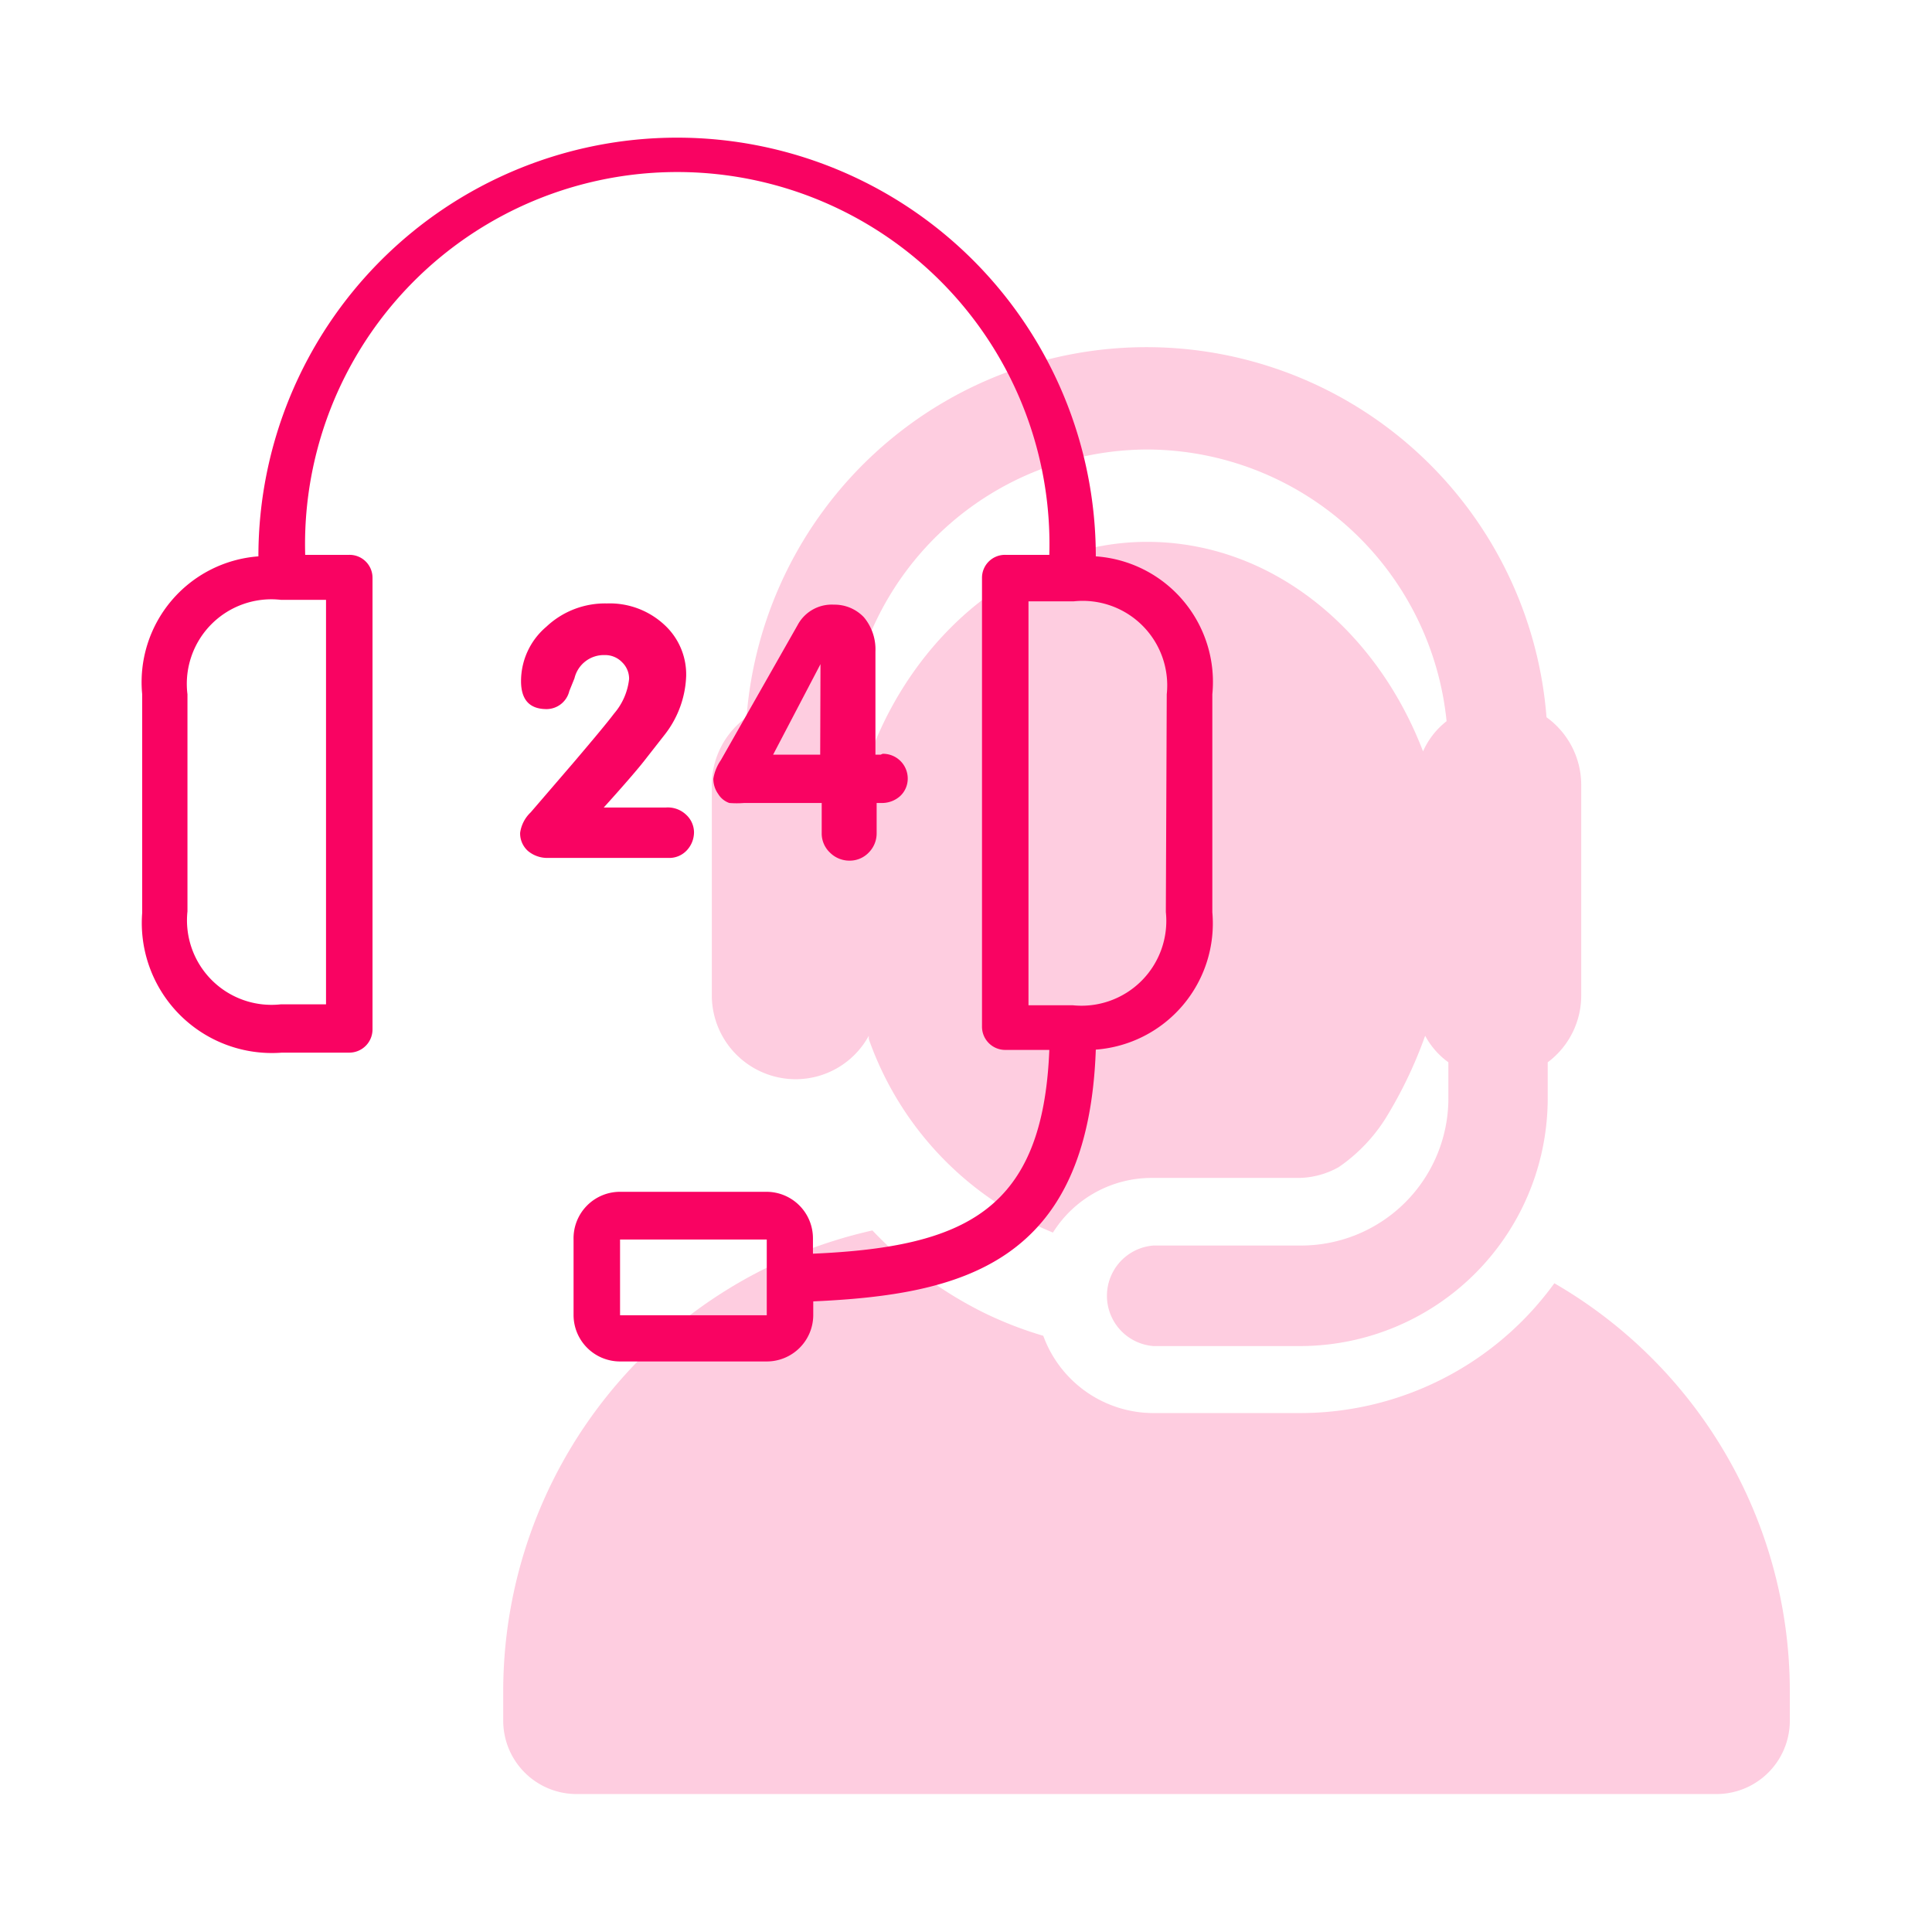
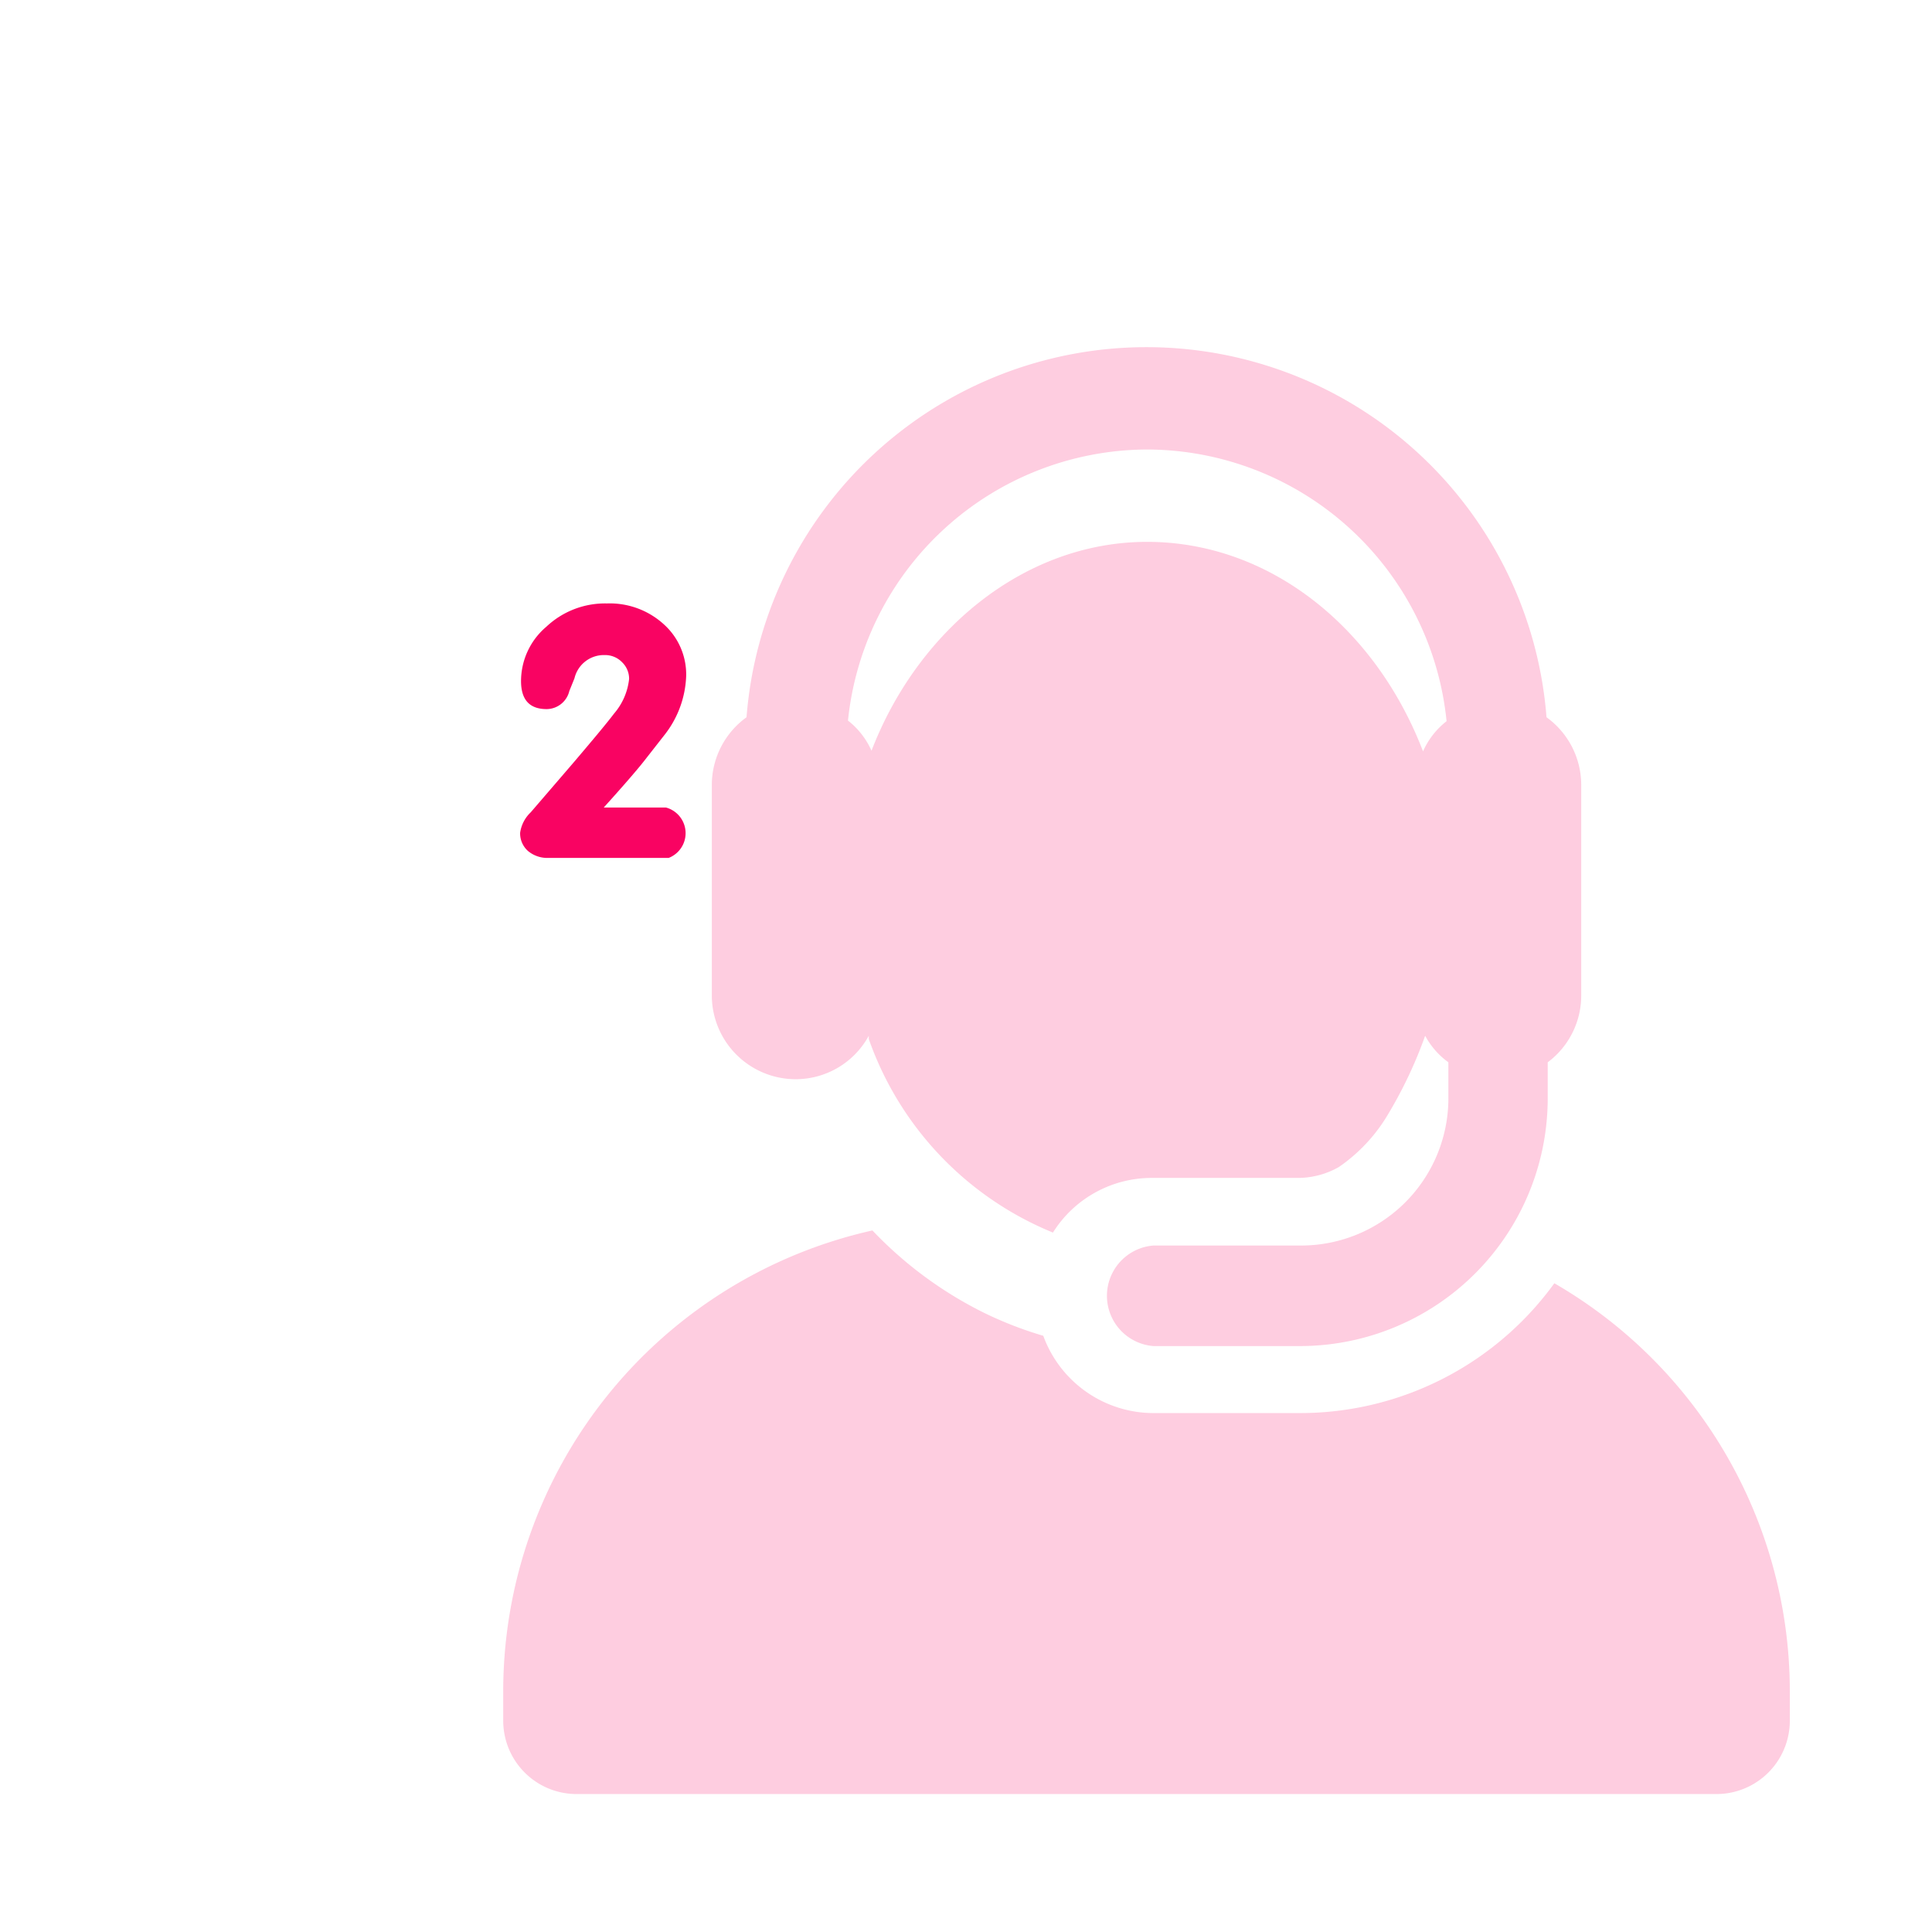
<svg xmlns="http://www.w3.org/2000/svg" viewBox="0 0 64 64">
  <defs>
    <style>.cls-1{fill:none;}.cls-2{opacity:0.2;}.cls-3{fill:#f90362;}</style>
  </defs>
  <g id="Layer_2" data-name="Layer 2">
    <g id="Layer_1-2" data-name="Layer 1">
      <g id="_24_7_support" data-name="24/7 support">
-         <rect class="cls-1" width="64" height="64" />
        <g class="cls-2">
          <path class="cls-3" d="M51.49,42.51a10.4,10.4,0,0,1-8.42,4.3H38.21a3.89,3.89,0,0,1-3.65-2.56,12.5,12.5,0,0,1-2-.78,13.13,13.13,0,0,1-3.66-2.71A15.65,15.65,0,0,0,16.67,56v1a2.43,2.43,0,0,0,2.44,2.43H56.85A2.43,2.43,0,0,0,59.29,57V56A15.62,15.62,0,0,0,51.49,42.51Z" />
          <path class="cls-3" d="M26.35,35.75a2.76,2.76,0,0,0,2.43-1.44s0,.07,0,.11v0a10.79,10.79,0,0,0,6.1,6.41,3.86,3.86,0,0,1,3.28-1.81h4.86a2.76,2.76,0,0,0,1.33-.36A5.53,5.53,0,0,0,46,36.88a14.43,14.43,0,0,0,1.21-2.57,2.61,2.61,0,0,0,.77.88v1.2a4.88,4.88,0,0,1-4.88,4.87H38.21a1.67,1.67,0,0,0,0,3.33h4.86a8.21,8.21,0,0,0,8.2-8.2v-1.2A2.76,2.76,0,0,0,52.38,33V26a2.77,2.77,0,0,0-1.15-2.24,13.29,13.29,0,0,0-26.5,0A2.77,2.77,0,0,0,23.58,26V33A2.78,2.78,0,0,0,26.35,35.75ZM38,14.89a10,10,0,0,1,9.92,9,2.61,2.61,0,0,0-.78,1c-1.57-4.09-5.07-6.94-9.14-6.94s-7.6,2.94-9.13,6.92v0a2.61,2.61,0,0,0-.78-1A10,10,0,0,1,38,14.89Z" />
        </g>
-         <path class="cls-3" d="M36.3,18.43a13.87,13.87,0,1,0-27.74,0A4.18,4.18,0,0,0,4.71,23v7.24a4.31,4.31,0,0,0,4.63,4.63h2.23a.77.77,0,0,0,.77-.77V19.15a.76.76,0,0,0-.77-.77H10.11a12.33,12.33,0,1,1,24.65,0H33.3a.76.76,0,0,0-.77.77V34a.77.77,0,0,0,.77.78h1.46c-.21,5.29-2.75,6.53-7.83,6.75v-.51a1.54,1.54,0,0,0-1.54-1.54H20.54A1.54,1.54,0,0,0,19,41.06v2.5a1.54,1.54,0,0,0,1.54,1.54H25.4a1.54,1.54,0,0,0,1.54-1.54v-.45c4.89-.22,9.11-1.23,9.36-8.34a4.19,4.19,0,0,0,3.86-4.55V23A4.17,4.17,0,0,0,36.3,18.43ZM10.8,19.87v13.4H9.3a2.8,2.8,0,0,1-3.09-3.08V23A2.8,2.8,0,0,1,9.3,19.87ZM25.4,42.4v1.17H20.54V41.06H25.4ZM38.62,30.21a2.81,2.81,0,0,1-3.09,3.09H34.07V19.92h1.5A2.8,2.8,0,0,1,38.65,23Z" />
-         <path class="cls-3" d="M22.06,26.75H20c.65-.72,1.09-1.23,1.32-1.52l.72-.92a3.34,3.34,0,0,0,.69-1.91A2.23,2.23,0,0,0,22,20.69a2.66,2.66,0,0,0-1.9-.7,2.83,2.83,0,0,0-2,.77,2.36,2.36,0,0,0-.84,1.8c0,.62.28.93.85.93a.78.78,0,0,0,.75-.6l.17-.42a1,1,0,0,1,1-.77.78.78,0,0,1,.58.24.76.76,0,0,1,.23.55,2.1,2.1,0,0,1-.5,1.15c-.21.28-.66.82-1.34,1.62l-1.42,1.65a1.15,1.15,0,0,0-.35.68.78.78,0,0,0,.26.6,1,1,0,0,0,.66.23h4a.79.79,0,0,0,.6-.25.88.88,0,0,0,.24-.6.8.8,0,0,0-.26-.58A.88.88,0,0,0,22.06,26.75Z" />
-         <path class="cls-3" d="M29.17,25H29V21.58a1.66,1.66,0,0,0-.38-1.13,1.34,1.34,0,0,0-1-.42,1.28,1.28,0,0,0-1.2.68l-2.54,4.47a1.51,1.51,0,0,0-.25.62.87.87,0,0,0,.16.5.7.7,0,0,0,.37.3,3.11,3.11,0,0,0,.49,0h2.57v1a.87.87,0,0,0,.27.64.91.91,0,0,0,.65.27.87.87,0,0,0,.64-.27.9.9,0,0,0,.26-.64v-1h.16a.9.9,0,0,0,.62-.23.79.79,0,0,0,.25-.58.82.82,0,0,0-.83-.82Zm-2,0H25.61L27.18,22Z" />
+         <path class="cls-3" d="M22.06,26.75H20c.65-.72,1.09-1.23,1.32-1.52l.72-.92a3.34,3.34,0,0,0,.69-1.91A2.23,2.23,0,0,0,22,20.69a2.66,2.66,0,0,0-1.9-.7,2.83,2.83,0,0,0-2,.77,2.36,2.36,0,0,0-.84,1.8c0,.62.28.93.85.93a.78.78,0,0,0,.75-.6l.17-.42a1,1,0,0,1,1-.77.78.78,0,0,1,.58.24.76.76,0,0,1,.23.55,2.1,2.1,0,0,1-.5,1.15c-.21.28-.66.82-1.34,1.62l-1.42,1.65a1.15,1.15,0,0,0-.35.68.78.78,0,0,0,.26.6,1,1,0,0,0,.66.23h4A.88.88,0,0,0,22.06,26.75Z" />
      </g>
    </g>
  </g>
</svg>